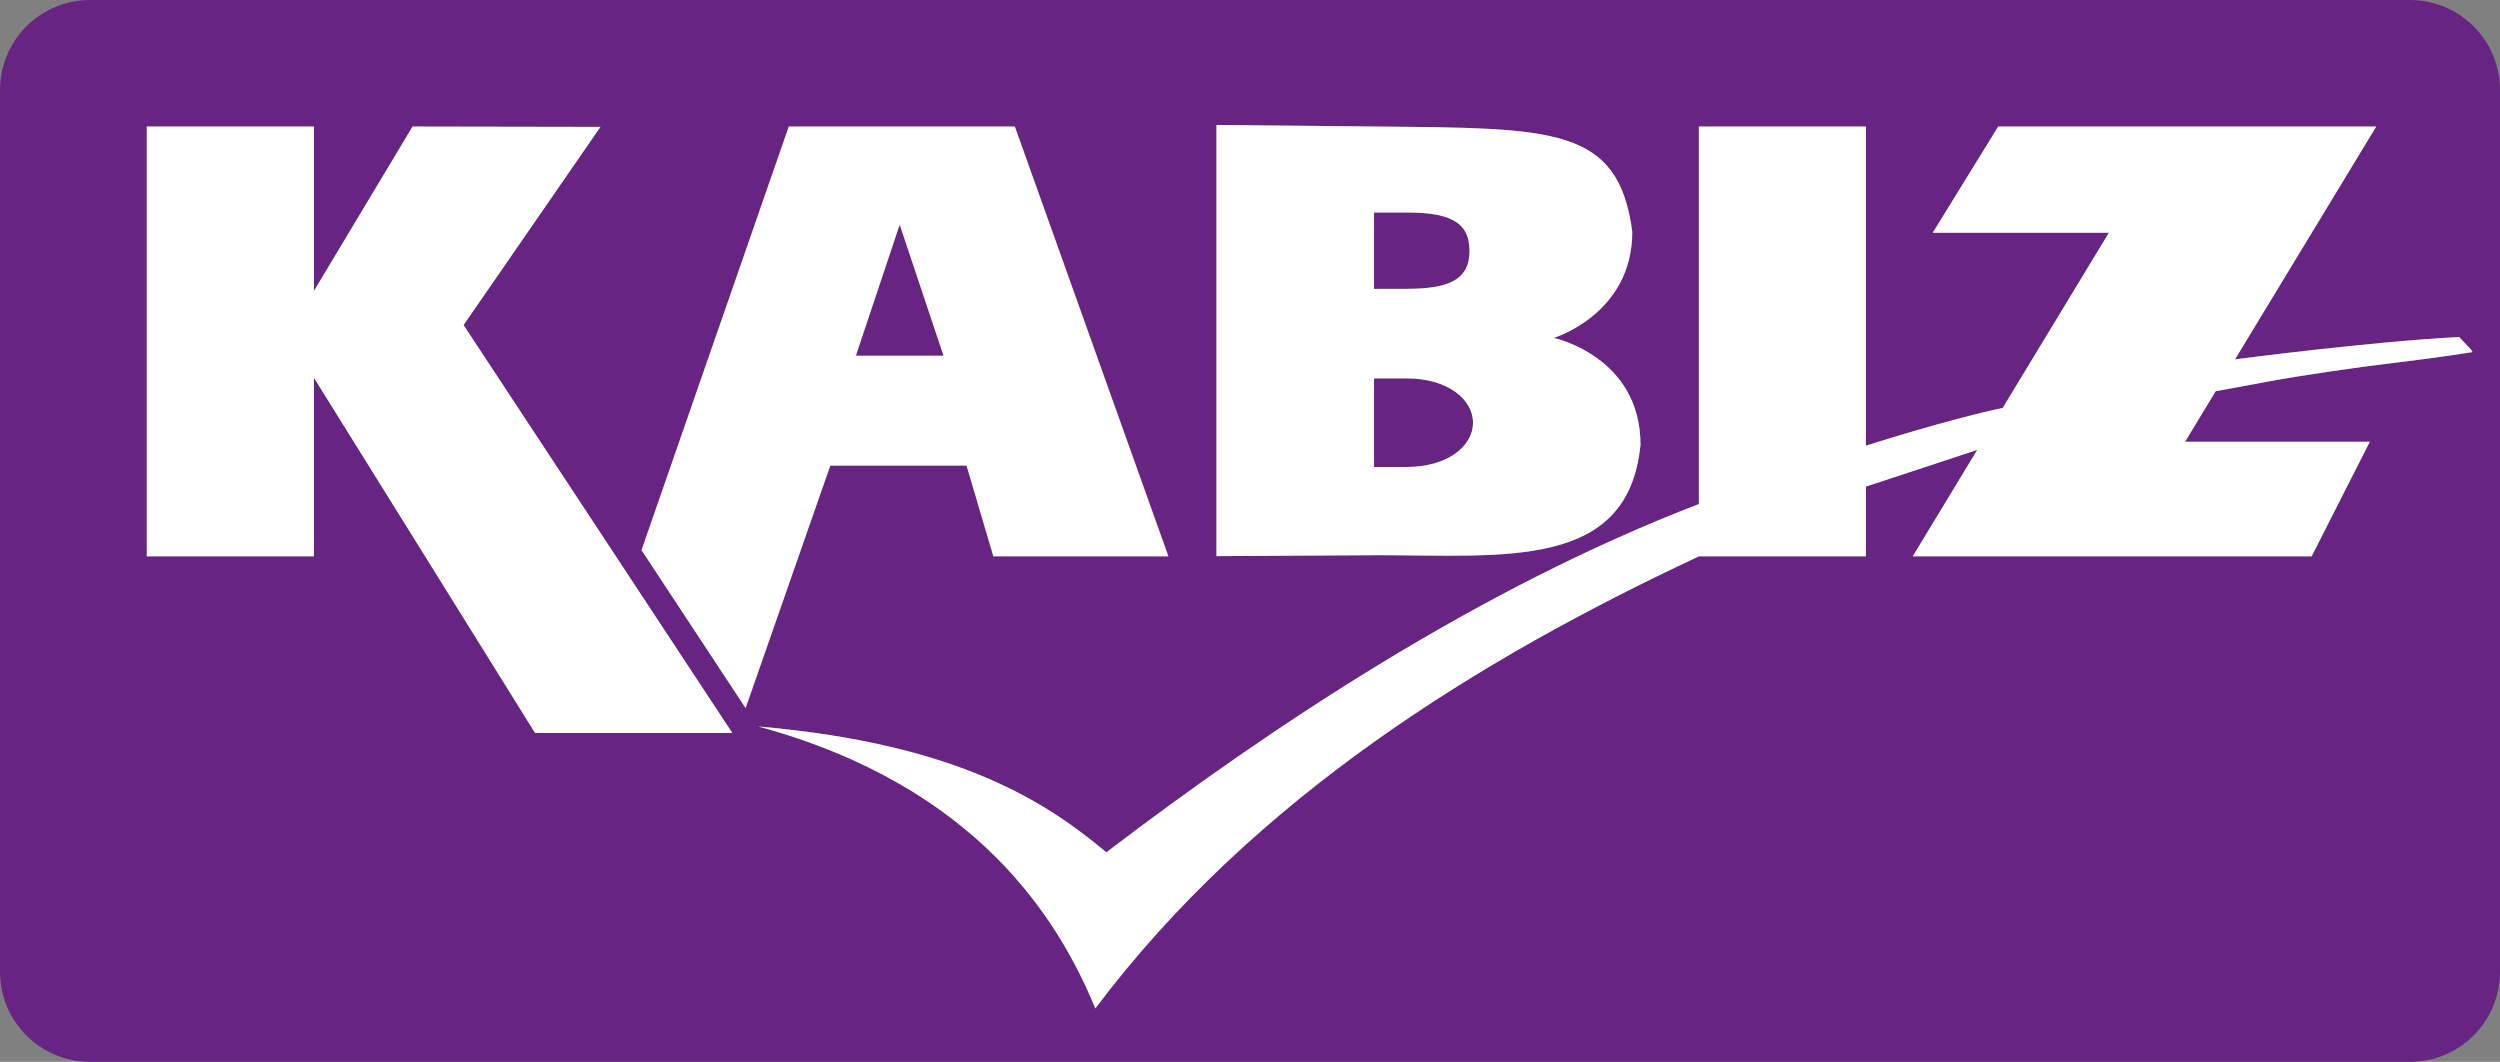
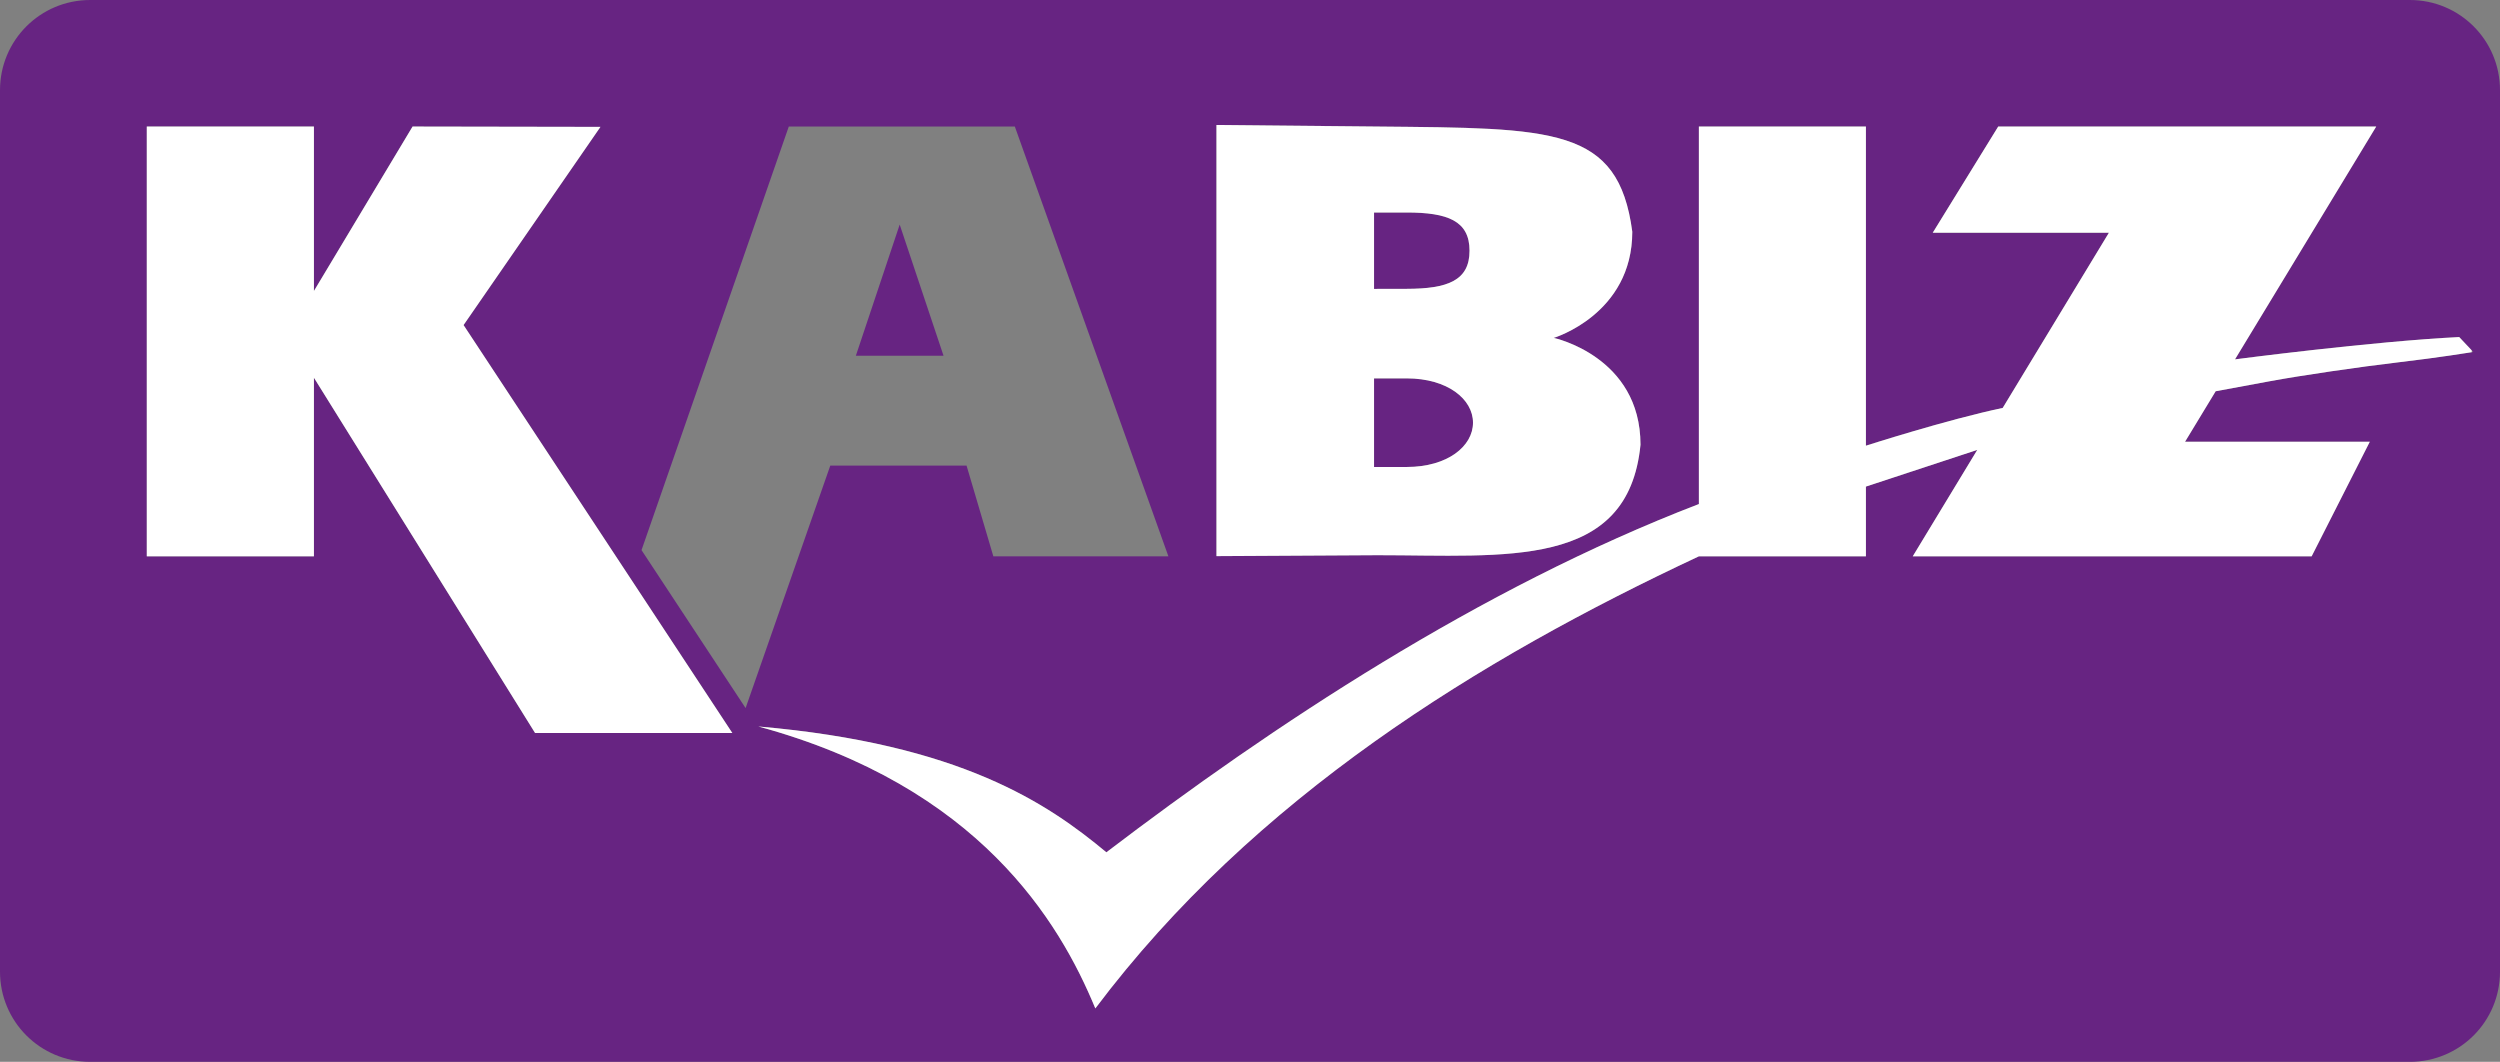
<svg xmlns="http://www.w3.org/2000/svg" xmlns:ns1="http://sodipodi.sourceforge.net/DTD/sodipodi-0.dtd" xmlns:ns2="http://www.inkscape.org/namespaces/inkscape" version="1.1" id="svg2438" width="523.524" height="222.357" viewBox="0 0 523.524 222.357" ns1:docname="kabiz2.svg" ns2:version="1.1 (c68e22c387, 2021-05-23)">
  <rect x="0" y="0" width="523.524" height="222.357" fill="#808080" stroke="none" />
  <defs id="defs2442" />
  <g ns2:groupmode="layer" ns2:label="Image" id="g2444" transform="translate(-6.262,-3.5)">
    <path id="path7096" style="display:inline;opacity:1;fill:#672482;fill-opacity:1" d="M 362.023,120 H 397 V 105.396 L 420.318,97.714 406.808,120 h 83.533 l 12.181,-24 h -38.688 l 6.41,-10.568 11.443,-2.117 c 6.497,-1.202 18.675,-2.99 27.062,-3.974 8.387,-0.984 15.438,-2.13 15.438,-2.13 l -2.945,-3.128 c -18.277,0.906 -46.948,4.672 -46.948,4.672 L 503.864,30 l -79.159,4e-6 L 411,52.231 h 36.89 L 425.647,88.923 C 413.892,91.398 397,96.836 397,96.836 V 30 h -34.977 v 79.049 c -46.022,17.692 -89.315,46.455 -124.078,72.928 -12.273,-10.201 -30.499,-22.68 -72.875,-26.348 46.142,12.542 63.068,40.862 70.563,59.043 C 268.827,170.507 316.096,141.486 362.023,120 Z M 159.617,157 103.337,71.573 132,30.071 92.658,30 72,64.435 V 30 H 37 v 90 H 72 V 82.597 L 118.313,157 Z m 20.516,-56 h 28.535 l 5.611,19 h 36.656 L 218.777,30 h -47.335 l -30.838,88.699 21.794,33.08 z m 5.35,-23 9.184,-27.472 9.184,27.472 z m 164.314,18.632 c 0,-18.506 -18.169,-22.375 -18.169,-22.375 0,0 16.449,-4.939 16.449,-22.231 C 345.16,30 331.628,30.355 294.75,30 L 261,29.675 v 45.141 45.141 l 33.75,-0.195 c 26.763,0 52.484,3.062 55.047,-23.131 z M 294,82.737 c 0,0 4.733,4e-6 6.835,4e-6 8.566,0 13.887,4.36 13.887,9.277 0,4.917 -5.321,9.277 -13.887,9.277 H 294 Z M 294,48 h 6.835 c 8.566,0 13.163,1.735 13.163,8 0,6.265 -4.597,7.967 -13.163,7.985 L 294,64 Z M 25.16,3.5 H 510.889 c 10.469,0 18.898,8.428 18.898,18.898 v 184.562 c 0,10.469 -8.428,18.898 -18.898,18.898 H 25.16 c -10.469,0 -18.898,-8.428 -18.898,-18.898 V 22.398 C 6.262,11.928 14.69,3.5 25.16,3.5 Z" ns1:nodetypes="cccccccccssccccccccccccccccccccccccccccccccccccccccccccsccccccssscccsssccsssssssss" />
-     <path id="path3338" style="fill:#ffffff;stroke:none;stroke-width:0.05;stop-color:#000000" d="M 165.18,26.5 134.342,115.199 156.137,148.279 173.871,97.5 h 28.535 l 5.611,19 h 36.656 l -32.158,-90 z M 188.404,47.027 197.59,74.5 H 179.221 Z" transform="translate(6.262,3.5)" />
    <path id="path3336" style="fill:#ffffff;stroke:none;stroke-width:0.05;stop-color:#000000" d="m 30.738,26.5 v 90 h 35 V 79.098 L 112.051,153.5 h 41.305 L 97.074,68.072 125.738,26.57 86.395,26.5 65.738,60.936 V 26.5 Z" transform="translate(6.262,3.5)" />
    <path id="path3334" style="fill:#ffffff;stroke:none;stroke-width:0.05;stop-color:#000000" d="m 254.738,26.174 v 45.143 45.141 l 33.75,-0.193 c 6.691,0 13.316,0.191 19.531,0.068 3.107,-0.061 6.112,-0.199 8.971,-0.48 1.429,-0.141 2.823,-0.318 4.174,-0.537 1.351,-0.219 2.66,-0.481 3.922,-0.795 1.262,-0.314 2.477,-0.678 3.639,-1.102 1.162,-0.424 2.273,-0.907 3.324,-1.457 1.051,-0.55 2.043,-1.166 2.973,-1.857 0.93,-0.692 1.796,-1.458 2.594,-2.307 0.797,-0.849 1.527,-1.78 2.182,-2.803 0.654,-1.022 1.234,-2.136 1.734,-3.348 0.5,-1.212 0.92,-2.521 1.256,-3.937 0.336,-1.416 0.588,-2.939 0.748,-4.576 0,-1.157 -0.072,-2.258 -0.205,-3.303 -0.133,-1.045 -0.328,-2.034 -0.576,-2.973 -0.248,-0.938 -0.55,-1.825 -0.896,-2.662 -0.346,-0.837 -0.736,-1.626 -1.162,-2.367 -0.426,-0.741 -0.887,-1.435 -1.375,-2.086 -0.488,-0.651 -1.003,-1.257 -1.535,-1.822 -1.065,-1.13 -2.2,-2.094 -3.336,-2.914 -1.136,-0.82 -2.269,-1.497 -3.334,-2.049 -1.065,-0.552 -2.058,-0.981 -2.91,-1.307 -1.703,-0.652 -2.84,-0.893 -2.84,-0.893 0,0 1.028,-0.31 2.57,-1.043 0.771,-0.367 1.671,-0.838 2.635,-1.432 0.964,-0.593 1.991,-1.307 3.02,-2.156 1.028,-0.849 2.056,-1.833 3.02,-2.967 0.964,-1.134 1.864,-2.418 2.635,-3.865 0.386,-0.724 0.74,-1.487 1.053,-2.295 0.313,-0.808 0.586,-1.658 0.811,-2.553 0.225,-0.895 0.401,-1.836 0.521,-2.822 0.12,-0.986 0.186,-2.017 0.186,-3.098 -0.182,-1.377 -0.405,-2.668 -0.674,-3.875 -0.268,-1.207 -0.583,-2.331 -0.943,-3.381 -0.361,-1.049 -0.767,-2.023 -1.227,-2.926 -0.459,-0.903 -0.969,-1.736 -1.533,-2.504 -0.564,-0.767 -1.181,-1.47 -1.855,-2.113 -0.675,-0.643 -1.407,-1.227 -2.199,-1.758 -0.792,-0.53 -1.643,-1.007 -2.559,-1.436 -0.915,-0.429 -1.893,-0.81 -2.938,-1.148 -1.045,-0.339 -2.156,-0.635 -3.336,-0.895 -1.18,-0.26 -2.431,-0.482 -3.754,-0.674 -2.645,-0.384 -5.58,-0.644 -8.83,-0.824 -3.25,-0.18 -6.814,-0.282 -10.719,-0.35 C 297.343,26.577 293.098,26.544 288.488,26.5 Z m 33,18.326 h 6.834 c 2.142,0 4.036,0.109 5.672,0.369 0.818,0.13 1.57,0.298 2.258,0.51 0.688,0.212 1.31,0.467 1.865,0.771 0.555,0.304 1.043,0.657 1.463,1.064 0.42,0.408 0.772,0.871 1.055,1.393 0.282,0.522 0.494,1.103 0.637,1.75 0.142,0.647 0.215,1.359 0.215,2.143 0,0.783 -0.072,1.494 -0.215,2.141 -0.142,0.646 -0.354,1.228 -0.637,1.748 -0.282,0.52 -0.635,0.981 -1.055,1.387 -0.42,0.406 -0.908,0.758 -1.463,1.061 -0.555,0.303 -1.178,0.557 -1.865,0.768 -0.688,0.211 -1.44,0.378 -2.258,0.508 -1.636,0.26 -3.53,0.368 -5.672,0.373 L 287.738,60.5 Z m 0,34.736 c 0,0 4.732,0 6.834,0 1.071,0 2.091,0.068 3.057,0.197 0.965,0.129 1.877,0.318 2.729,0.561 0.852,0.243 1.643,0.539 2.373,0.881 0.73,0.342 1.398,0.73 1.998,1.156 0.6,0.426 1.133,0.891 1.596,1.387 0.462,0.496 0.854,1.022 1.17,1.572 0.316,0.55 0.558,1.123 0.721,1.713 0.162,0.59 0.246,1.196 0.246,1.811 0,0.615 -0.084,1.221 -0.246,1.811 -0.162,0.59 -0.404,1.163 -0.721,1.713 -0.316,0.55 -0.708,1.077 -1.17,1.572 -0.462,0.496 -0.995,0.961 -1.596,1.387 -0.6,0.426 -1.268,0.814 -1.998,1.156 -0.73,0.342 -1.521,0.636 -2.373,0.879 -0.852,0.243 -1.763,0.434 -2.729,0.562 -0.965,0.129 -1.986,0.197 -3.057,0.197 h -6.834 z" transform="translate(6.262,3.5)" />
    <path id="path3332" style="fill:#ffffff;stroke:none;stroke-width:0.05;stop-color:#000000" d="m 517.602,73.367 -2.621,-2.785 c -4.569,0.226 -9.789,0.633 -15.047,1.113 -5.258,0.48 -10.555,1.035 -15.281,1.562 -9.452,1.055 -16.621,1.996 -16.621,1.996 L 497.602,26.5 h -79.16 l -13.703,22.23 h 36.889 l -22.242,36.693 c -2.939,0.619 -6.199,1.421 -9.436,2.279 -3.237,0.858 -6.451,1.771 -9.297,2.605 -5.692,1.669 -9.914,3.027 -9.914,3.027 V 26.5 h -34.977 v 79.049 c -5.753,2.211 -11.463,4.596 -17.119,7.127 -5.656,2.531 -11.26,5.211 -16.797,8.01 -5.537,2.799 -11.007,5.718 -16.402,8.732 -5.395,3.015 -10.713,6.125 -15.943,9.303 -5.23,3.178 -10.373,6.424 -15.416,9.713 -5.043,3.289 -9.987,6.621 -14.82,9.969 -4.833,3.348 -9.556,6.712 -14.156,10.066 -4.601,3.355 -9.08,6.701 -13.426,10.01 -1.534,-1.275 -3.16,-2.587 -4.916,-3.912 -1.756,-1.325 -3.639,-2.663 -5.688,-3.994 -2.048,-1.331 -4.262,-2.654 -6.674,-3.947 -2.412,-1.294 -5.024,-2.558 -7.871,-3.771 -2.847,-1.213 -5.928,-2.375 -9.281,-3.465 -3.353,-1.09 -6.976,-2.107 -10.906,-3.029 -3.93,-0.923 -8.166,-1.751 -12.744,-2.463 -4.578,-0.712 -9.496,-1.307 -14.793,-1.766 2.884,0.784 5.652,1.628 8.312,2.529 2.66,0.901 5.212,1.856 7.658,2.861 2.447,1.005 4.791,2.06 7.033,3.156 2.243,1.097 4.385,2.236 6.434,3.412 2.048,1.176 4,2.389 5.863,3.631 1.863,1.242 3.638,2.513 5.326,3.809 1.688,1.296 3.292,2.614 4.814,3.951 1.523,1.337 2.965,2.692 4.332,4.057 1.367,1.365 2.658,2.74 3.879,4.121 1.221,1.381 2.371,2.767 3.455,4.15 1.084,1.384 2.103,2.766 3.061,4.141 0.958,1.374 1.855,2.74 2.695,4.092 1.681,2.704 3.138,5.352 4.408,7.891 1.27,2.539 2.354,4.97 3.291,7.242 2.075,-2.76 4.204,-5.462 6.385,-8.105 2.181,-2.644 4.412,-5.231 6.691,-7.762 2.28,-2.531 4.608,-5.008 6.979,-7.43 2.371,-2.422 4.784,-4.791 7.238,-7.107 2.454,-2.317 4.948,-4.582 7.479,-6.797 2.53,-2.215 5.098,-4.381 7.697,-6.498 2.599,-2.117 5.229,-4.188 7.889,-6.211 2.66,-2.023 5.349,-3.999 8.062,-5.932 2.713,-1.933 5.452,-3.822 8.211,-5.668 2.759,-1.846 5.54,-3.649 8.338,-5.412 5.596,-3.526 11.261,-6.889 16.965,-10.105 5.704,-3.216 11.449,-6.285 17.201,-9.221 5.753,-2.936 11.515,-5.74 17.256,-8.426 h 34.977 V 101.896 L 414.057,94.213 400.547,116.5 h 83.533 l 12.182,-24 h -38.689 l 6.41,-10.568 11.443,-2.117 c 3.248,-0.601 7.917,-1.348 12.822,-2.068 4.905,-0.72 10.046,-1.412 14.24,-1.904 8.211,-0.963 14.826,-2.039 15.113,-2.086 z" transform="translate(6.262,3.5)" />
  </g>
</svg>